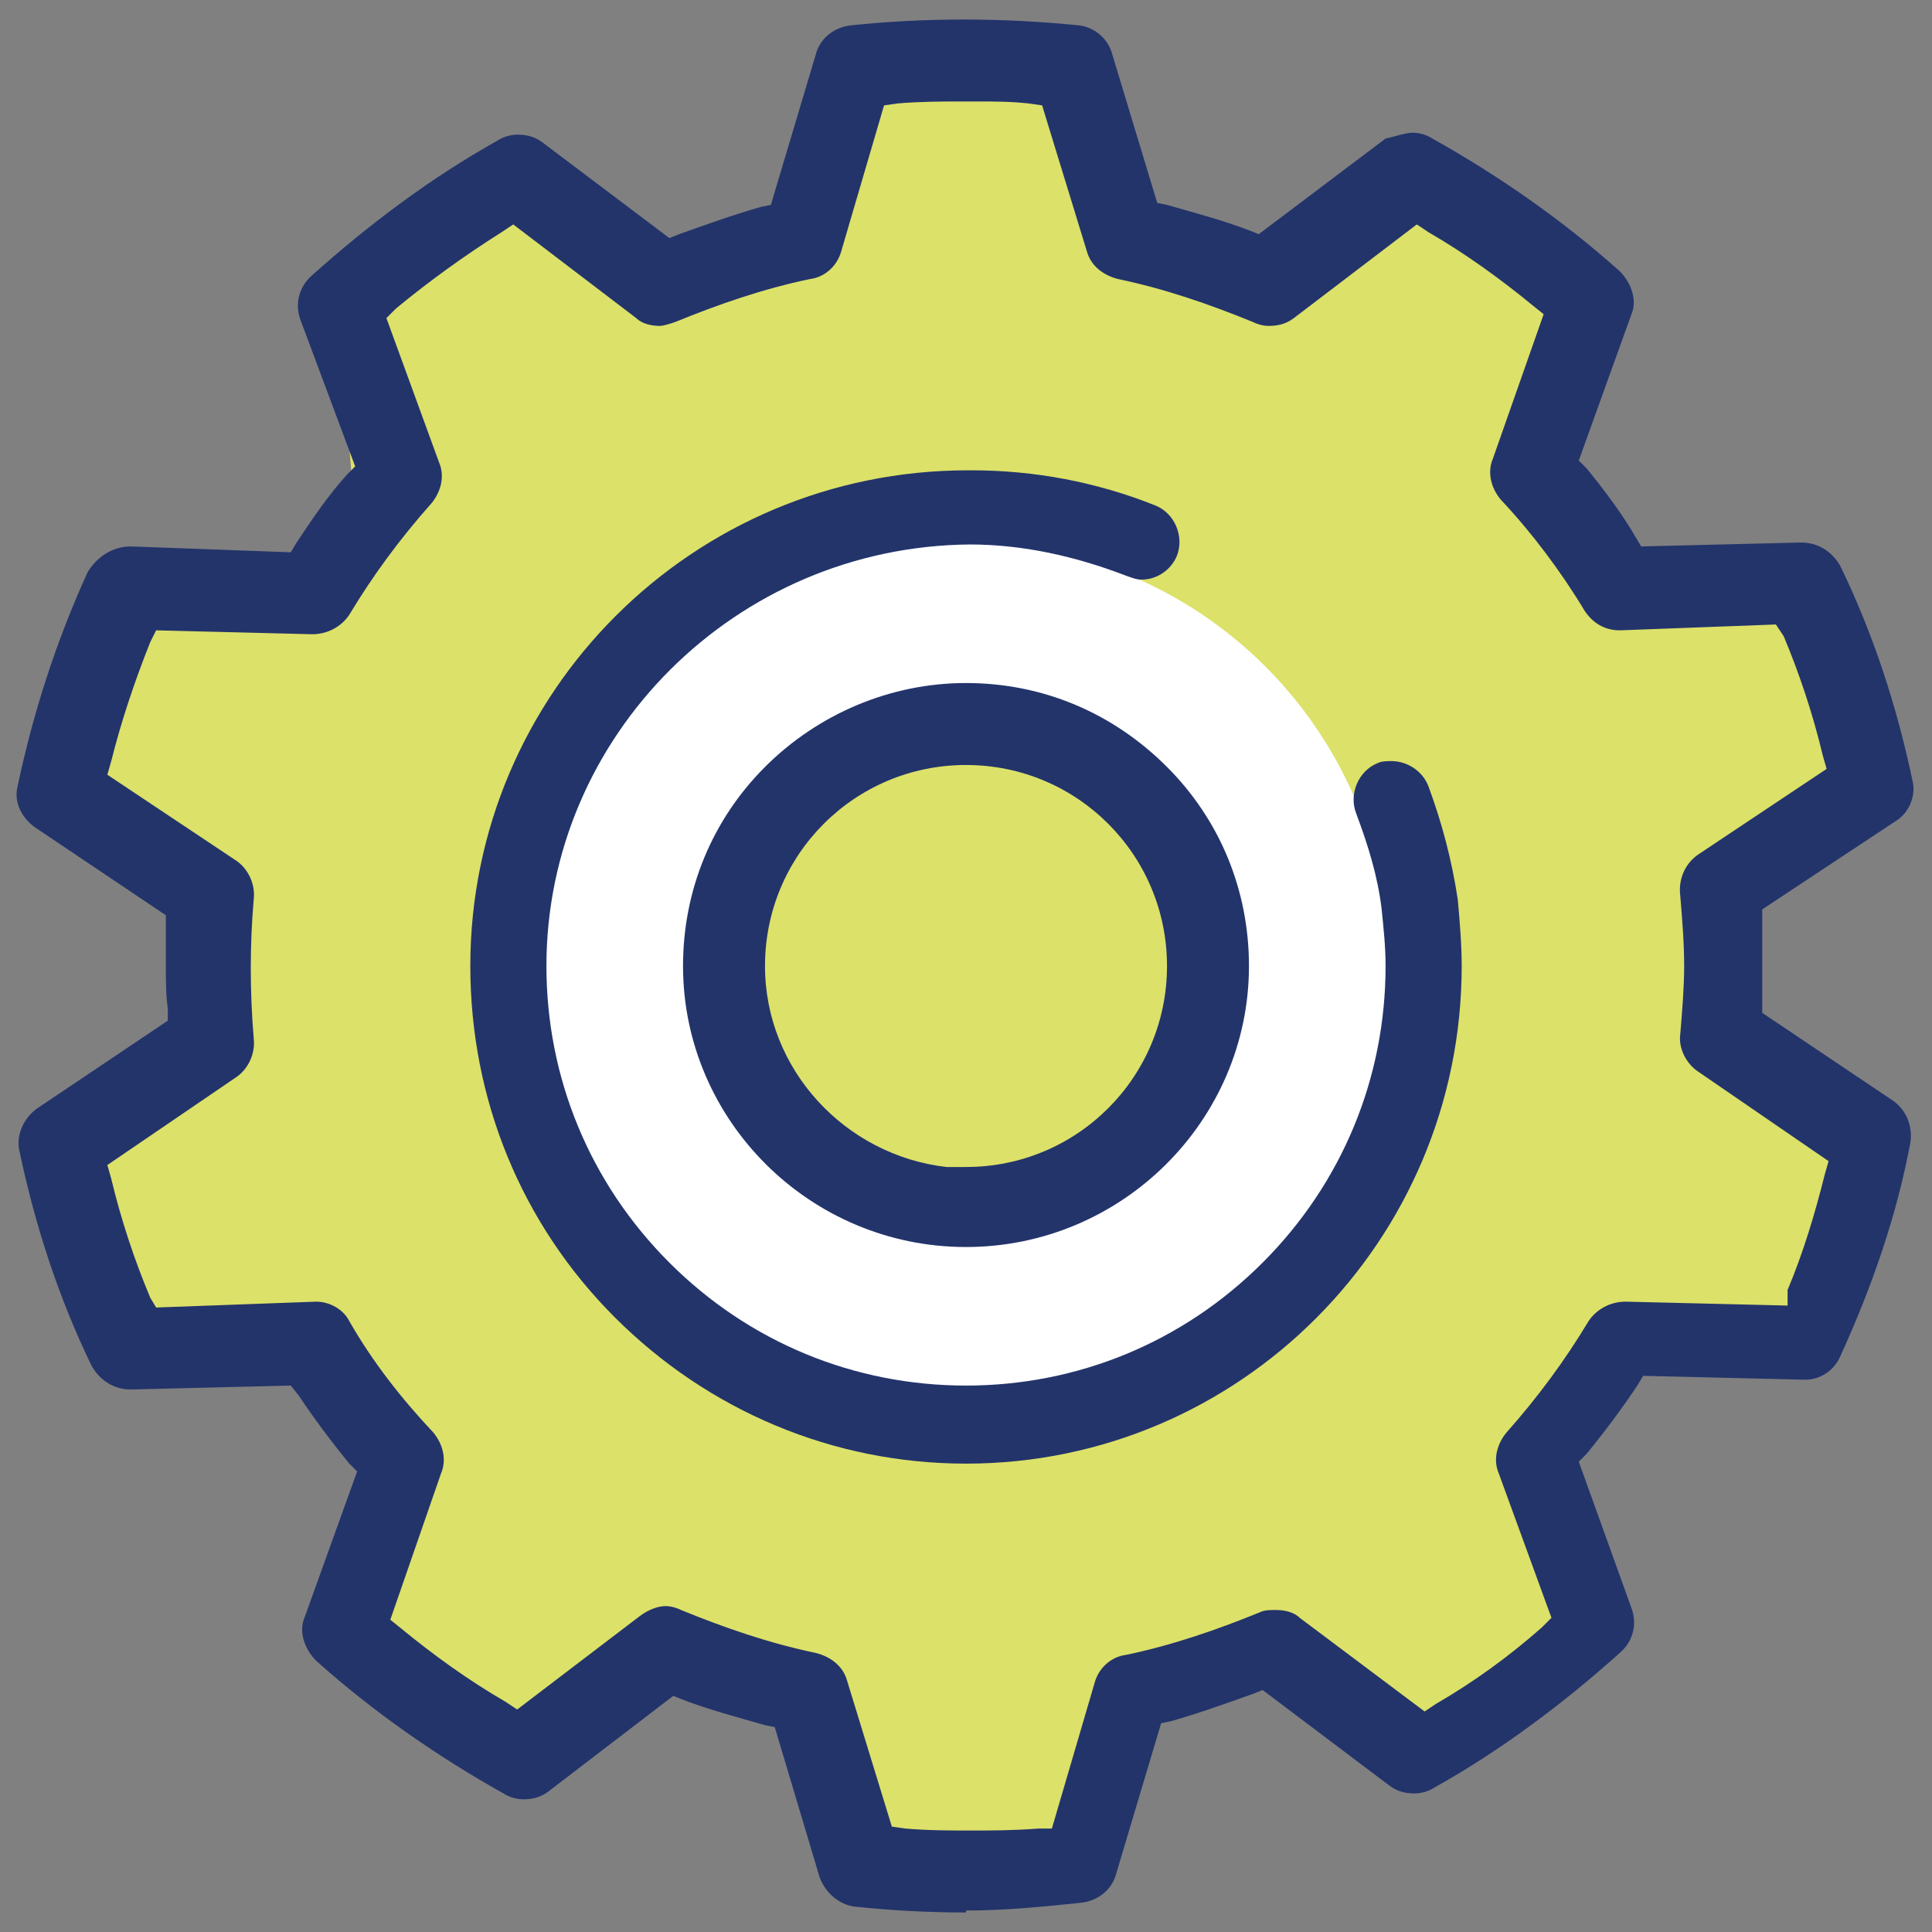
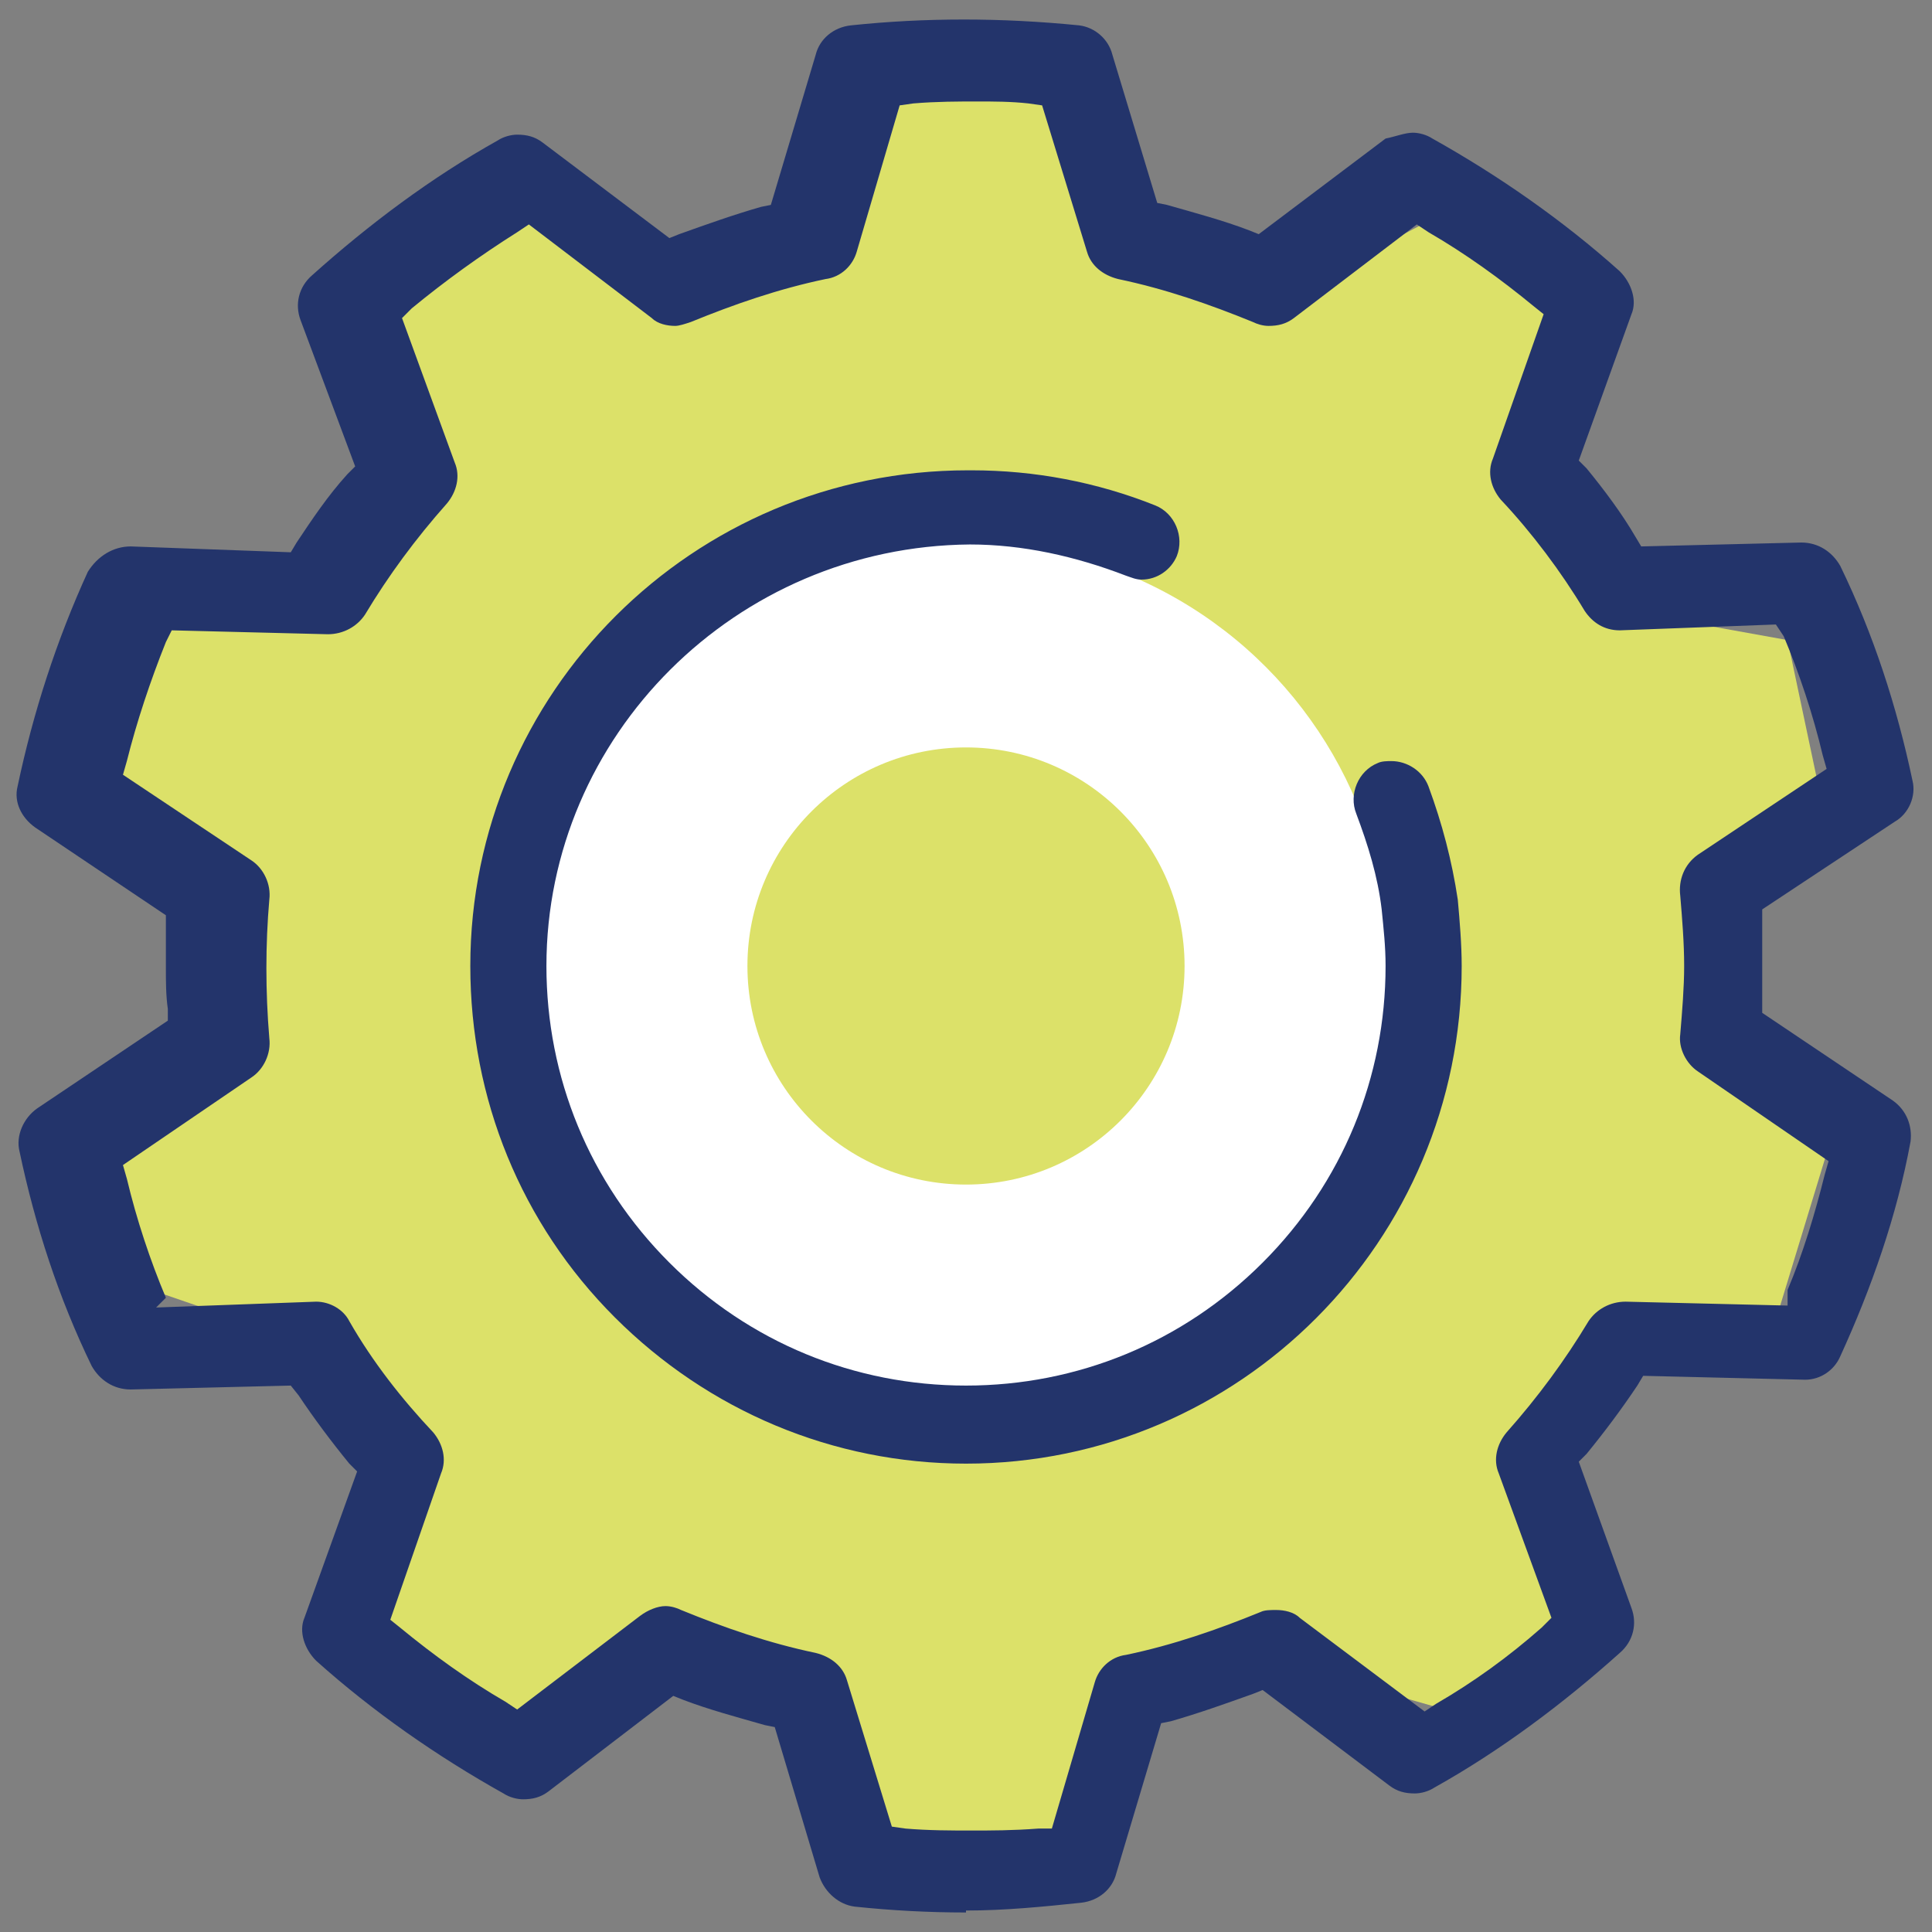
<svg xmlns="http://www.w3.org/2000/svg" version="1.1" id="Layer_1" x="0px" y="0px" viewBox="0 0 99 99" style="enable-background:new 0 0 99 99;" xml:space="preserve">
  <rect x="0" y="0" width="99" height="99" fill="#808080" stroke="none" />
  <style type="text/css">
	.st0{fill:#DCE169;}
	.st1{fill:#FFFFFF;}
	.st2{fill:#23346B;}
</style>
-   <polygon class="st0" points="55.7,2.5 58.3,13.1 65,14.6 74.4,9.5 80.2,15.5 79.5,25.9 87,30.9 92.4,32 94.2,40.2 87.7,47.9   88.7,54 94.8,58.8 91.9,68.2 82.6,70.2 80.1,75.7 80.8,83.5 74.6,88.8 62.9,85.5 57.6,88.8 54.7,96.2 43.6,95.5 41,87.1 32.2,85.7   27.8,89.7 18,83.5 19.5,73.5 12,68.6 5.4,66.4 4,58.8 10.7,50.8 8.9,44.7 3.5,40.2 6.6,30.9 18.3,27.8 17.3,15.6 25.5,9.5   35.7,13.3 42.5,8.9 44.9,1.8 " />
  <polygon class="st0" points="44.3,94.6 41.8,86.3 31.9,84.7 27.7,88.5 19.1,83 20.5,73 12.4,67.7 6.3,65.6 5.1,59.1 11.8,51   9.8,44.2 4.6,39.9 7.4,31.8 19.4,28.5 18.3,16.1 25.7,10.7 35.8,14.4 43.4,9.5 45.6,2.8 54.9,3.4 57.4,14 65.1,15.6 74.2,10.8   79.2,15.9 78.5,26.4 86.6,31.9 91.6,32.8 93.1,39.9 86.6,47.6 87.8,54.6 93.6,59.1 91.1,67.3 81.9,69.4 79,75.5 79.8,83.1   74.4,87.7 62.8,84.4 56.8,88.1 54,95.1 " />
  <circle class="st1" cx="49.5" cy="49.5" r="21.7" />
  <circle class="st0" cx="49.5" cy="49.5" r="11.2" />
-   <path class="st2" d="M49.5,98c-1.9,0-3.8-0.1-5.7-0.3c-0.8-0.1-1.5-0.7-1.8-1.5l-2.3-7.7l-0.5-0.1c-1.4-0.4-2.9-0.8-4.2-1.3  l-0.5-0.2l-6.4,4.9c-0.4,0.3-0.8,0.4-1.3,0.4c-0.3,0-0.7-0.1-1-0.3c-3.4-1.9-6.7-4.2-9.6-6.8c-0.6-0.6-0.9-1.5-0.6-2.2l2.7-7.5  l-0.4-0.4c-0.9-1.1-1.8-2.3-2.6-3.5L14.9,71c0,0-8.2,0.2-8.2,0.2c-0.9,0-1.6-0.5-2-1.2c-1.7-3.5-2.9-7.2-3.7-11  c-0.2-0.8,0.2-1.7,0.9-2.2l6.7-4.5l0-0.6c-0.1-0.7-0.1-1.4-0.1-2.1c0-0.4,0-0.7,0-1.1c0-0.4,0-0.7,0-1.1v-0.5l-6.7-4.5  c-0.7-0.5-1.1-1.3-0.9-2.1c0.8-3.8,2-7.5,3.6-11C5,28.5,5.8,28,6.7,28l8.2,0.3l0.3-0.5c0.8-1.2,1.6-2.4,2.6-3.5l0.4-0.4l-2.8-7.5  c-0.3-0.8-0.1-1.7,0.6-2.3c2.9-2.6,6.1-5,9.5-6.9c0.3-0.2,0.7-0.3,1-0.3c0.5,0,0.9,0.1,1.3,0.4l6.5,4.9l0.5-0.2  c1.4-0.5,2.8-1,4.2-1.4l0.5-0.1l2.3-7.7c0.2-0.8,0.9-1.4,1.8-1.5C45.5,1.1,47.4,1,49.4,1c1.9,0,3.9,0.1,5.9,0.3  C56.1,1.4,56.8,2,57,2.8l2.3,7.6l0.5,0.1c1.4,0.4,2.9,0.8,4.2,1.3l0.5,0.2l6.5-4.9C71.5,7,72,6.8,72.4,6.8c0.3,0,0.7,0.1,1,0.3  c3.4,1.9,6.7,4.2,9.6,6.8c0.6,0.6,0.9,1.5,0.6,2.2l-2.7,7.5l0.4,0.4c0.9,1.1,1.8,2.3,2.5,3.5l0.3,0.5c0,0,8.2-0.2,8.2-0.2  c0.9,0,1.6,0.5,2,1.2c1.7,3.5,2.9,7.2,3.7,11c0.2,0.8-0.2,1.7-0.9,2.1l-6.8,4.5l0,0.6c0,0.3,0,0.7,0,1c0,0.4,0,0.8,0,1.2  c0,0.4,0,0.9,0,1.3c0,0.3,0,0.5,0,0.7v0.5l6.7,4.5c0.7,0.5,1,1.3,0.9,2.1c-0.7,3.8-2,7.5-3.6,11c-0.3,0.7-1,1.2-1.8,1.2l-8.3-0.2  l-0.3,0.5c-0.8,1.2-1.7,2.4-2.6,3.5l-0.4,0.4l2.7,7.5c0.3,0.8,0.1,1.7-0.6,2.3c-2.9,2.6-6.1,5-9.5,6.9c-0.3,0.2-0.7,0.3-1,0.3  c-0.5,0-0.9-0.1-1.3-0.4l-6.5-4.9l-0.5,0.2c-1.4,0.5-2.8,1-4.2,1.4l-0.5,0.1l-2.3,7.7c-0.2,0.8-0.9,1.4-1.8,1.5  c-1.9,0.2-3.9,0.4-5.9,0.4H49.5z M34.1,82.3c0.3,0,0.6,0.1,0.8,0.2c2.2,0.9,4.5,1.7,6.9,2.2c0.8,0.2,1.4,0.7,1.6,1.4l2.3,7.5  l0.7,0.1c1.2,0.1,2.3,0.1,3.4,0.1c1,0,2.1,0,3.4-0.1l0.7,0l2.2-7.5c0.2-0.7,0.8-1.3,1.6-1.4c2.4-0.5,4.7-1.3,6.9-2.2  c0.2-0.1,0.5-0.1,0.8-0.1c0.4,0,0.9,0.1,1.2,0.4l6.4,4.8l0.6-0.4c1.9-1.1,3.7-2.4,5.4-3.9l0.5-0.5l-2.7-7.4  c-0.3-0.7-0.1-1.5,0.4-2.1c1.6-1.8,3-3.7,4.2-5.7c0.4-0.6,1.1-1,1.9-1l8.3,0.2v-0.8c0.8-1.9,1.4-3.9,1.9-5.9l0.2-0.7L87,54.9  c-0.6-0.4-1-1.2-0.9-1.9c0.1-1.2,0.2-2.4,0.2-3.5c0-1.2-0.1-2.4-0.2-3.6c-0.1-0.8,0.2-1.6,0.9-2.1l6.6-4.4l-0.2-0.7  c-0.5-2.1-1.2-4.2-2-6.1L91,32L83,32.3c-0.8,0-1.4-0.4-1.8-1c-1.2-2-2.7-4-4.3-5.7c-0.5-0.6-0.7-1.4-0.4-2.1l2.6-7.4l-0.5-0.4  c-1.7-1.4-3.5-2.7-5.4-3.8l-0.6-0.4l-6.3,4.8c-0.4,0.3-0.8,0.4-1.3,0.4c-0.3,0-0.6-0.1-0.8-0.2c-2.2-0.9-4.5-1.7-6.9-2.2  c-0.8-0.2-1.4-0.7-1.6-1.4l-2.3-7.5l-0.7-0.1c-0.9-0.1-1.8-0.1-2.6-0.1c-0.3,0-0.5,0-0.8,0c0,0,0,0,0,0c-1,0-2.1,0-3.3,0.1l-0.7,0.1  l-2.2,7.5c-0.2,0.7-0.8,1.3-1.6,1.4c-2.4,0.5-4.7,1.3-6.9,2.2c-0.3,0.1-0.6,0.2-0.8,0.2c-0.4,0-0.9-0.1-1.2-0.4l-6.3-4.8l-0.6,0.4  c-1.9,1.2-3.7,2.5-5.4,3.9l-0.5,0.5l2.7,7.4c0.3,0.7,0.1,1.5-0.4,2.1c-1.6,1.8-3,3.7-4.2,5.7c-0.4,0.6-1.1,1-1.9,1l-8-0.2l-0.3,0.6  c-0.8,2-1.5,4.1-2,6.1l-0.2,0.7l6.6,4.4c0.6,0.4,1,1.2,0.9,2c-0.2,2.3-0.2,4.7,0,7.1c0.1,0.8-0.3,1.6-0.9,2l-6.6,4.5l0.2,0.7  c0.5,2.1,1.2,4.2,2,6.1L8,67l8.2-0.3c0.7,0,1.4,0.4,1.7,1c1.2,2.1,2.7,4,4.3,5.7c0.5,0.6,0.7,1.4,0.4,2.1L20,83l0.5,0.4  c1.7,1.4,3.5,2.7,5.4,3.8l0.6,0.4l6.3-4.8C33.2,82.5,33.7,82.3,34.1,82.3z" />
-   <path class="st2" d="M49.5,63.9c-8,0-14.5-6.5-14.5-14.4c0-3.9,1.5-7.5,4.2-10.2S45.6,35,49.5,35c3.9,0,7.5,1.5,10.3,4.3  C62.5,42,64,45.6,64,49.5C64,57.4,57.5,63.9,49.5,63.9L49.5,63.9z M48.5,59.8l1,0c5.7,0,10.3-4.6,10.3-10.3  c0-5.7-4.6-10.3-10.3-10.3c-5.7,0-10.3,4.6-10.3,10.3C39.2,54.8,43.3,59.2,48.5,59.8L48.5,59.8z" />
+   <path class="st2" d="M49.5,98c-1.9,0-3.8-0.1-5.7-0.3c-0.8-0.1-1.5-0.7-1.8-1.5l-2.3-7.7l-0.5-0.1c-1.4-0.4-2.9-0.8-4.2-1.3  l-0.5-0.2l-6.4,4.9c-0.4,0.3-0.8,0.4-1.3,0.4c-0.3,0-0.7-0.1-1-0.3c-3.4-1.9-6.7-4.2-9.6-6.8c-0.6-0.6-0.9-1.5-0.6-2.2l2.7-7.5  l-0.4-0.4c-0.9-1.1-1.8-2.3-2.6-3.5L14.9,71c0,0-8.2,0.2-8.2,0.2c-0.9,0-1.6-0.5-2-1.2c-1.7-3.5-2.9-7.2-3.7-11  c-0.2-0.8,0.2-1.7,0.9-2.2l6.7-4.5l0-0.6c-0.1-0.7-0.1-1.4-0.1-2.1c0-0.4,0-0.7,0-1.1c0-0.4,0-0.7,0-1.1v-0.5l-6.7-4.5  c-0.7-0.5-1.1-1.3-0.9-2.1c0.8-3.8,2-7.5,3.6-11C5,28.5,5.8,28,6.7,28l8.2,0.3l0.3-0.5c0.8-1.2,1.6-2.4,2.6-3.5l0.4-0.4l-2.8-7.5  c-0.3-0.8-0.1-1.7,0.6-2.3c2.9-2.6,6.1-5,9.5-6.9c0.3-0.2,0.7-0.3,1-0.3c0.5,0,0.9,0.1,1.3,0.4l6.5,4.9l0.5-0.2  c1.4-0.5,2.8-1,4.2-1.4l0.5-0.1l2.3-7.7c0.2-0.8,0.9-1.4,1.8-1.5C45.5,1.1,47.4,1,49.4,1c1.9,0,3.9,0.1,5.9,0.3  C56.1,1.4,56.8,2,57,2.8l2.3,7.6l0.5,0.1c1.4,0.4,2.9,0.8,4.2,1.3l0.5,0.2l6.5-4.9C71.5,7,72,6.8,72.4,6.8c0.3,0,0.7,0.1,1,0.3  c3.4,1.9,6.7,4.2,9.6,6.8c0.6,0.6,0.9,1.5,0.6,2.2l-2.7,7.5l0.4,0.4c0.9,1.1,1.8,2.3,2.5,3.5l0.3,0.5c0,0,8.2-0.2,8.2-0.2  c0.9,0,1.6,0.5,2,1.2c1.7,3.5,2.9,7.2,3.7,11c0.2,0.8-0.2,1.7-0.9,2.1l-6.8,4.5l0,0.6c0,0.3,0,0.7,0,1c0,0.4,0,0.8,0,1.2  c0,0.4,0,0.9,0,1.3c0,0.3,0,0.5,0,0.7v0.5l6.7,4.5c0.7,0.5,1,1.3,0.9,2.1c-0.7,3.8-2,7.5-3.6,11c-0.3,0.7-1,1.2-1.8,1.2l-8.3-0.2  l-0.3,0.5c-0.8,1.2-1.7,2.4-2.6,3.5l-0.4,0.4l2.7,7.5c0.3,0.8,0.1,1.7-0.6,2.3c-2.9,2.6-6.1,5-9.5,6.9c-0.3,0.2-0.7,0.3-1,0.3  c-0.5,0-0.9-0.1-1.3-0.4l-6.5-4.9l-0.5,0.2c-1.4,0.5-2.8,1-4.2,1.4l-0.5,0.1l-2.3,7.7c-0.2,0.8-0.9,1.4-1.8,1.5  c-1.9,0.2-3.9,0.4-5.9,0.4H49.5z M34.1,82.3c0.3,0,0.6,0.1,0.8,0.2c2.2,0.9,4.5,1.7,6.9,2.2c0.8,0.2,1.4,0.7,1.6,1.4l2.3,7.5  l0.7,0.1c1.2,0.1,2.3,0.1,3.4,0.1c1,0,2.1,0,3.4-0.1l0.7,0l2.2-7.5c0.2-0.7,0.8-1.3,1.6-1.4c2.4-0.5,4.7-1.3,6.9-2.2  c0.2-0.1,0.5-0.1,0.8-0.1c0.4,0,0.9,0.1,1.2,0.4l6.4,4.8l0.6-0.4c1.9-1.1,3.7-2.4,5.4-3.9l0.5-0.5l-2.7-7.4  c-0.3-0.7-0.1-1.5,0.4-2.1c1.6-1.8,3-3.7,4.2-5.7c0.4-0.6,1.1-1,1.9-1l8.3,0.2v-0.8c0.8-1.9,1.4-3.9,1.9-5.9l0.2-0.7L87,54.9  c-0.6-0.4-1-1.2-0.9-1.9c0.1-1.2,0.2-2.4,0.2-3.5c0-1.2-0.1-2.4-0.2-3.6c-0.1-0.8,0.2-1.6,0.9-2.1l6.6-4.4l-0.2-0.7  c-0.5-2.1-1.2-4.2-2-6.1L91,32L83,32.3c-0.8,0-1.4-0.4-1.8-1c-1.2-2-2.7-4-4.3-5.7c-0.5-0.6-0.7-1.4-0.4-2.1l2.6-7.4l-0.5-0.4  c-1.7-1.4-3.5-2.7-5.4-3.8l-0.6-0.4l-6.3,4.8c-0.4,0.3-0.8,0.4-1.3,0.4c-0.3,0-0.6-0.1-0.8-0.2c-2.2-0.9-4.5-1.7-6.9-2.2  c-0.8-0.2-1.4-0.7-1.6-1.4l-2.3-7.5l-0.7-0.1c-0.9-0.1-1.8-0.1-2.6-0.1c0,0,0,0,0,0c-1,0-2.1,0-3.3,0.1l-0.7,0.1  l-2.2,7.5c-0.2,0.7-0.8,1.3-1.6,1.4c-2.4,0.5-4.7,1.3-6.9,2.2c-0.3,0.1-0.6,0.2-0.8,0.2c-0.4,0-0.9-0.1-1.2-0.4l-6.3-4.8l-0.6,0.4  c-1.9,1.2-3.7,2.5-5.4,3.9l-0.5,0.5l2.7,7.4c0.3,0.7,0.1,1.5-0.4,2.1c-1.6,1.8-3,3.7-4.2,5.7c-0.4,0.6-1.1,1-1.9,1l-8-0.2l-0.3,0.6  c-0.8,2-1.5,4.1-2,6.1l-0.2,0.7l6.6,4.4c0.6,0.4,1,1.2,0.9,2c-0.2,2.3-0.2,4.7,0,7.1c0.1,0.8-0.3,1.6-0.9,2l-6.6,4.5l0.2,0.7  c0.5,2.1,1.2,4.2,2,6.1L8,67l8.2-0.3c0.7,0,1.4,0.4,1.7,1c1.2,2.1,2.7,4,4.3,5.7c0.5,0.6,0.7,1.4,0.4,2.1L20,83l0.5,0.4  c1.7,1.4,3.5,2.7,5.4,3.8l0.6,0.4l6.3-4.8C33.2,82.5,33.7,82.3,34.1,82.3z" />
  <path class="st2" d="M49.5,75c-6.8,0-13.2-2.7-18-7.5c-4.8-4.8-7.4-11.2-7.4-18c0-14,11.4-25.4,25.5-25.4l0.2,0  c3.2,0,6.4,0.6,9.4,1.8c1,0.4,1.5,1.6,1.1,2.6c-0.3,0.7-1,1.2-1.8,1.2c-0.3,0-0.5-0.1-0.8-0.2c-2.6-1-5.3-1.6-8-1.6  C37.7,28,28,37.7,28,49.5c0,5.7,2.2,11.1,6.3,15.2c4.1,4.1,9.5,6.3,15.2,6.3c0,0,0,0,0,0c5.7,0,11.1-2.2,15.2-6.3S71,55.2,71,49.5  c0-1-0.1-1.9-0.2-2.9c-0.2-1.7-0.7-3.3-1.3-4.9c-0.4-1,0.1-2.2,1.1-2.6c0.2-0.1,0.5-0.1,0.7-0.1c0.8,0,1.6,0.5,1.9,1.3  c0.7,1.9,1.2,3.8,1.5,5.8c0.1,1.1,0.2,2.3,0.2,3.4C74.9,63.6,63.5,75,49.5,75C49.5,75,49.5,75,49.5,75z" />
</svg>